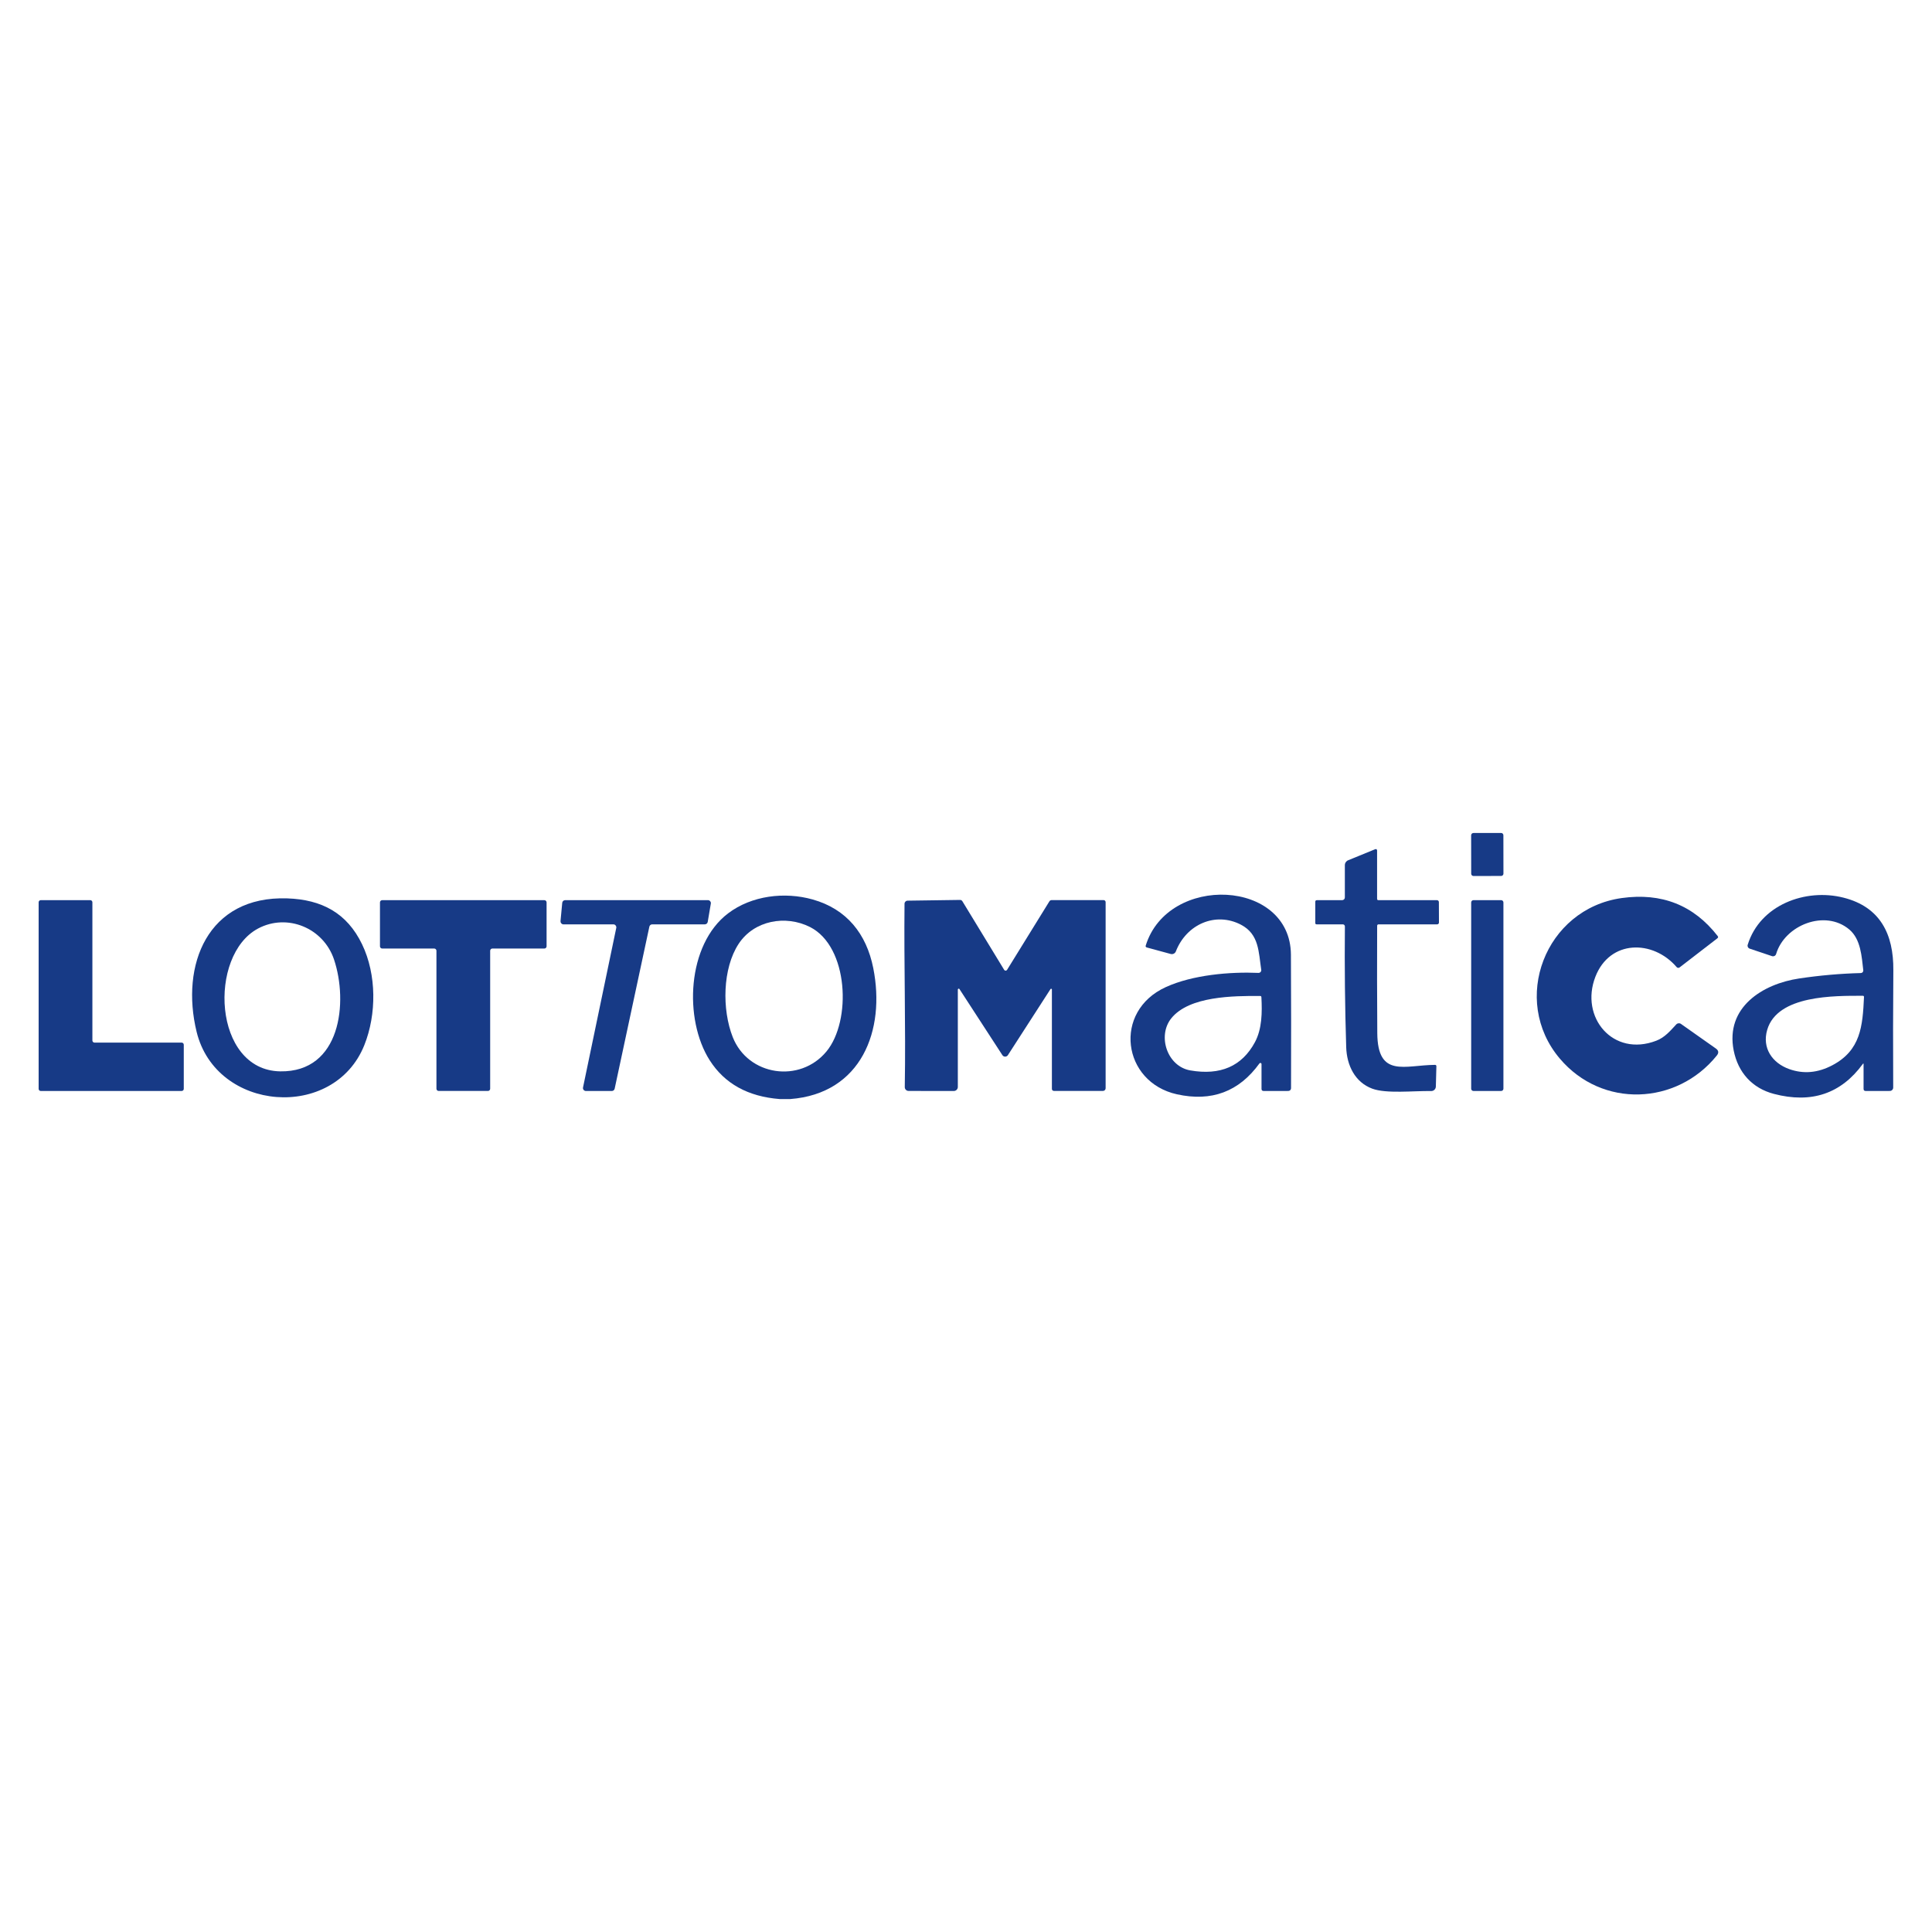
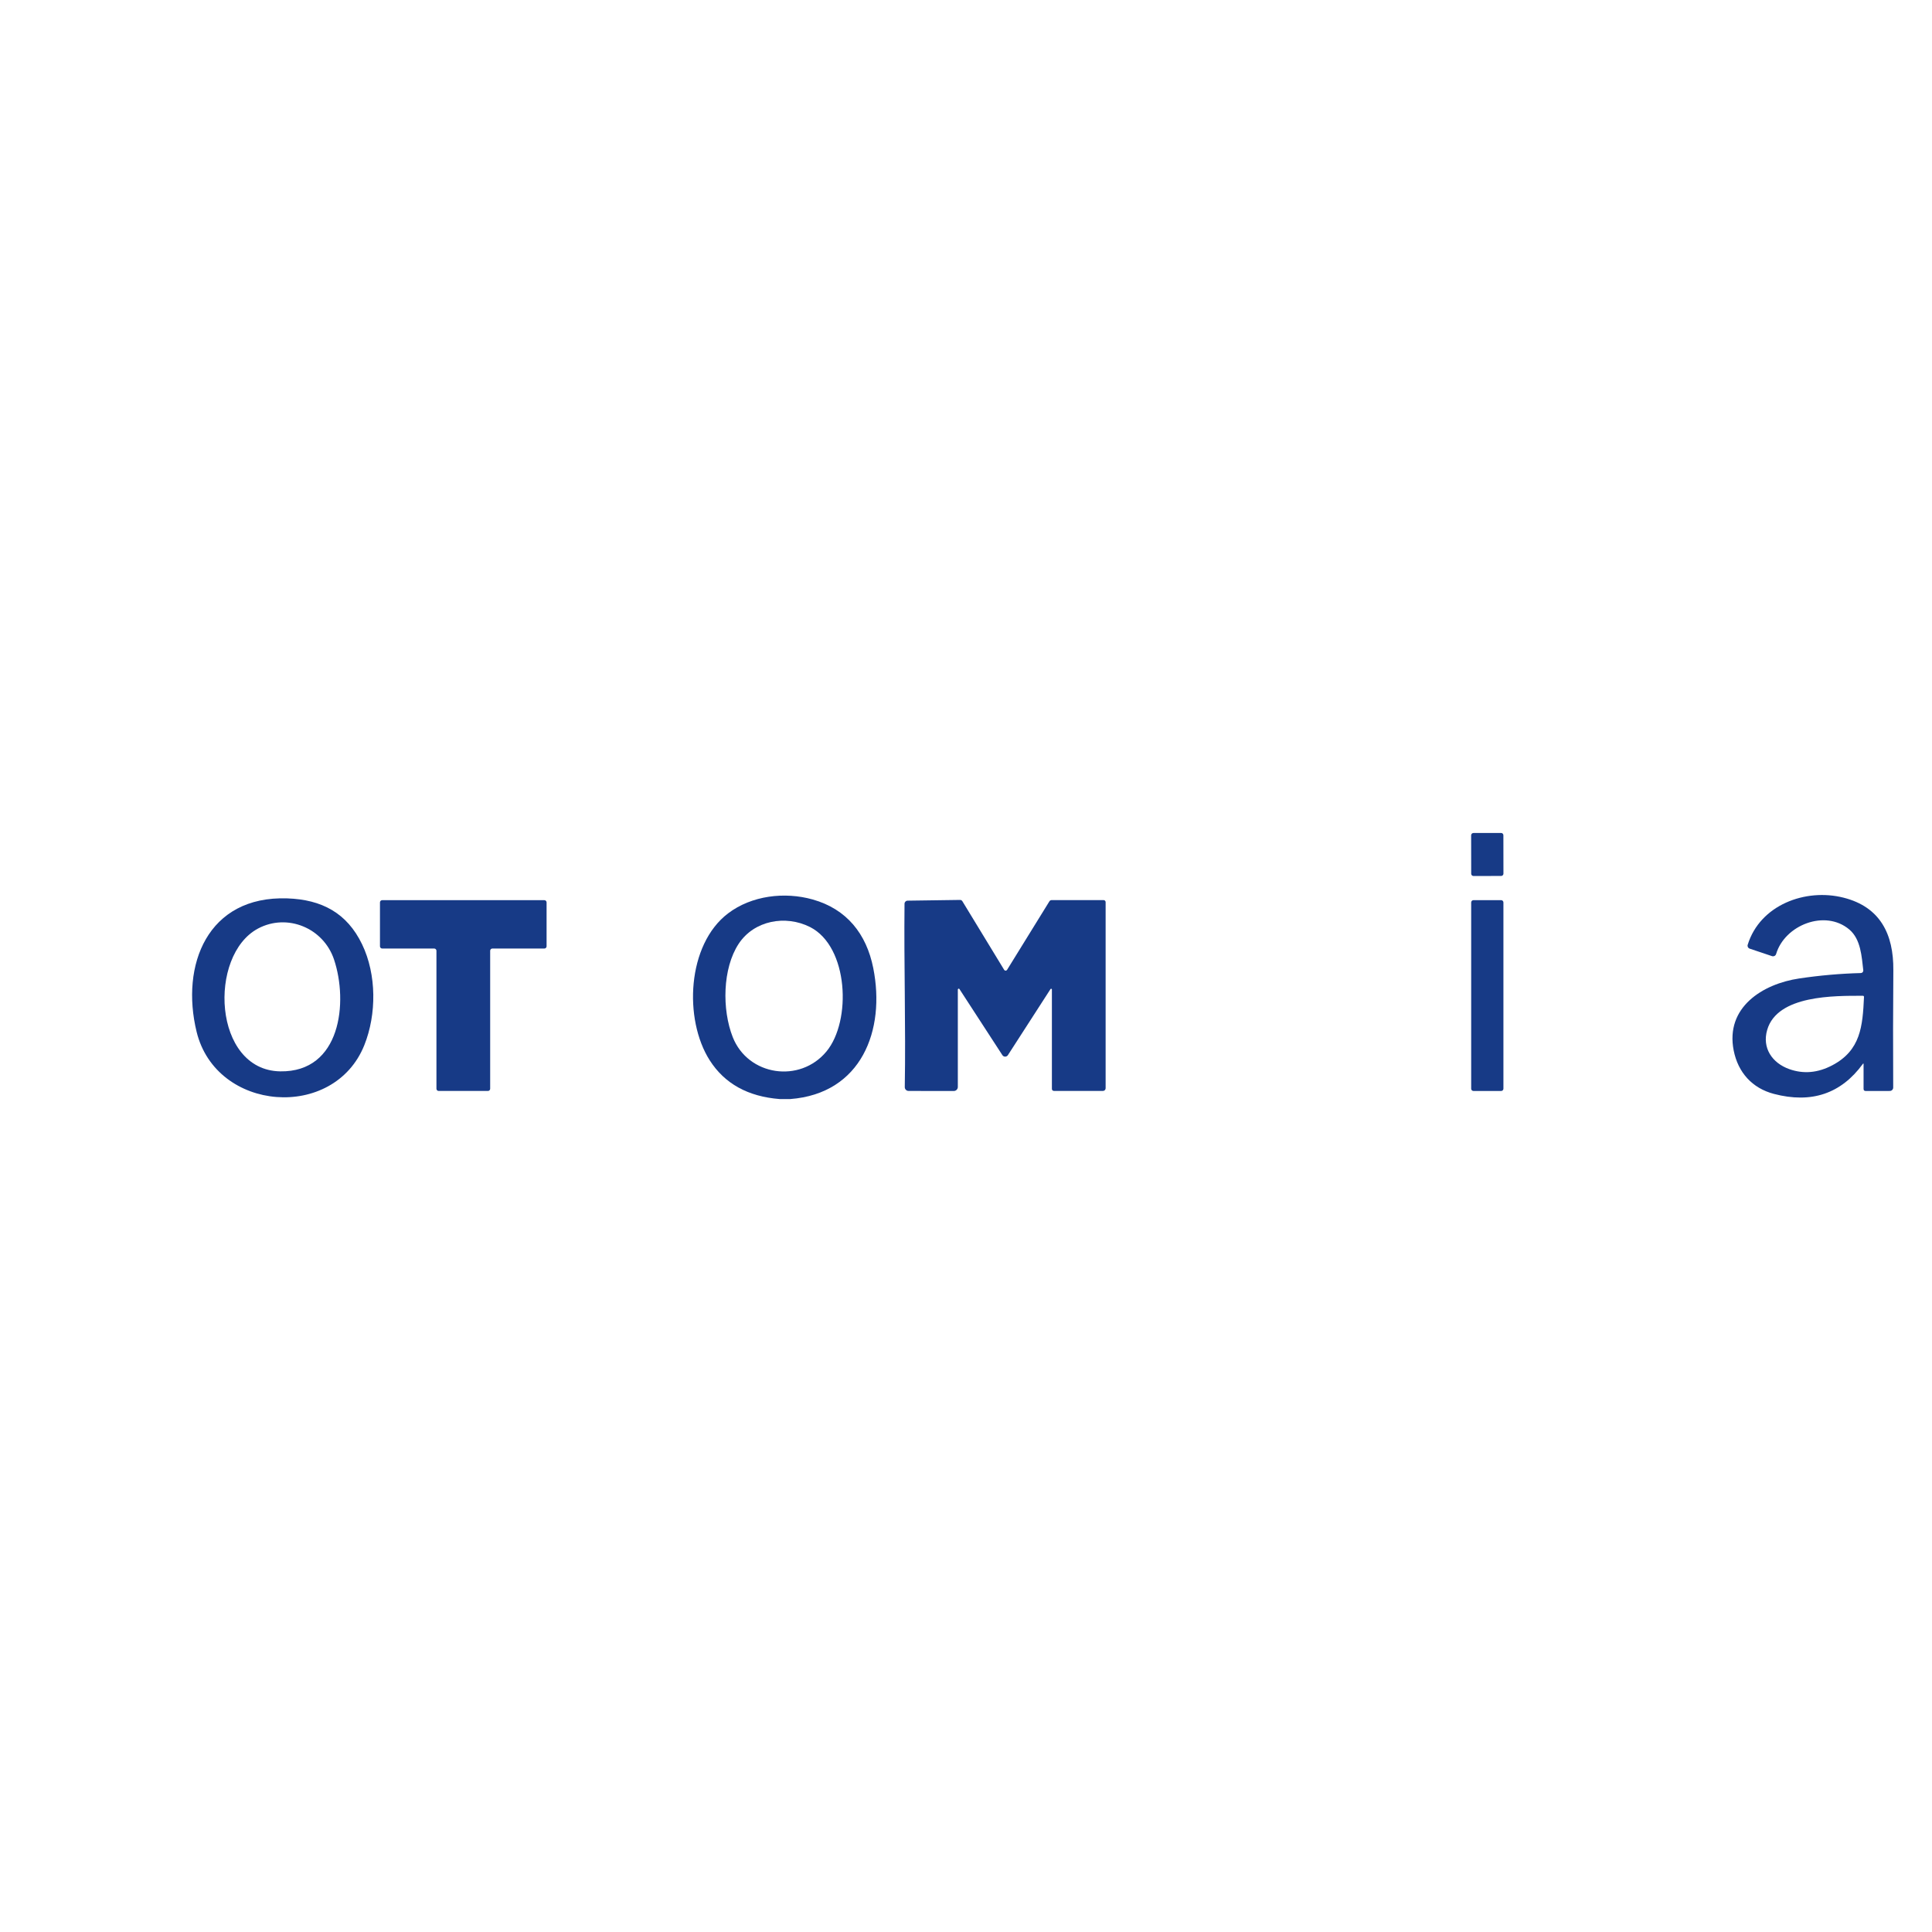
<svg xmlns="http://www.w3.org/2000/svg" version="1.1" id="Layer_1" x="0px" y="0px" viewBox="0 0 1000 1000" style="enable-background:new 0 0 1000 1000;" xml:space="preserve">
  <style type="text/css">
	.st0{fill:#173A86;}
</style>
  <g>
    <path class="st0" d="M762.64,431.16l14.33-0.02c0.65,0,1.18,0.53,1.18,1.18l0.03,19.89c0,0.65-0.53,1.18-1.18,1.18l-14.33,0.03   c-0.65,0-1.18-0.53-1.18-1.18l-0.03-19.89C761.46,431.69,761.99,431.16,762.64,431.16z" />
-     <path class="st0" d="M695.04,478.44h-13.55c-0.46,0-0.7-0.23-0.7-0.7v-10.96c0-0.58,0.29-0.86,0.86-0.86h13.05   c0.77,0,1.39-0.62,1.39-1.39v-16.71c0-1.12,0.68-2.13,1.71-2.55l14.02-5.73c0.36-0.15,0.76,0.02,0.91,0.38   c0.03,0.08,0.05,0.17,0.05,0.26v25.04c0,0.46,0.23,0.7,0.7,0.7h30.29c0.54,0,0.98,0.43,0.99,0.97l0.04,10.63   c0,0.51-0.41,0.92-0.92,0.92c0,0,0,0,0,0h-30.37c-0.38,0-0.69,0.3-0.7,0.68c-0.08,18.62-0.06,37.17,0.07,55.63   c0.18,23.4,14.26,16.53,29.85,16.42c0.5,0,0.75,0.25,0.74,0.75l-0.28,10.5c-0.04,1.3-1.11,2.32-2.41,2.3   c-9.31-0.14-23.18,1.46-30.47-1.22c-8.97-3.31-13.23-12.06-13.52-21.51c-0.65-20.77-0.88-41.59-0.68-62.46   C696.12,478.93,695.64,478.44,695.04,478.44z" />
-     <path class="st0" d="M652.83,502.05c-1.41-9.28-1.07-18.46-10.45-23.39c-13.2-6.91-28.31-0.26-33.75,13.77   c-0.41,1.06-1.55,1.64-2.66,1.35l-12.38-3.37c-0.54-0.15-0.72-0.48-0.56-1c11.52-37.17,74.94-34.46,75.15,4.77   c0.12,23.15,0.14,46.19,0.06,69.11c-0.01,0.77-0.63,1.39-1.39,1.39l-12.8,0.01c-0.72,0-1.09-0.37-1.09-1.1v-12.83   c0-0.32-0.27-0.58-0.59-0.58c-0.19,0-0.36,0.09-0.48,0.24c-10.56,14.63-24.81,19.96-42.74,15.98   c-28.31-6.29-33.26-42.93-5.73-55.48c13.86-6.32,33.07-7.99,47.99-7.35c0.75,0.03,1.39-0.55,1.42-1.31   C652.85,502.22,652.84,502.13,652.83,502.05z M606.28,527.05c-7.36,9.11-2.16,24.9,9.81,26.99c15.58,2.7,26.72-2.15,33.43-14.55   c3.73-6.91,3.8-15.5,3.38-23.34c-0.02-0.43-0.24-0.64-0.67-0.64C638.42,515.45,615.55,515.56,606.28,527.05z" />
    <path class="st0" d="M964.19,550.7c-11.27,15.42-26.61,20.59-46.02,15.5c-11.24-2.95-18.54-11.07-20.81-22.44   c-4.45-22.38,15-34.49,33.86-37.3c10.71-1.6,21.36-2.53,31.95-2.81c0.72-0.02,1.29-0.62,1.27-1.34c0-0.04,0-0.07-0.01-0.11   c-0.83-7.04-1.24-16.01-7.22-21.08c-12.53-10.61-33.43-2.32-37.89,12.66c-0.27,0.89-1.2,1.4-2.09,1.13   c-0.02-0.01-0.04-0.01-0.06-0.02l-11.55-3.88c-0.82-0.27-1.27-1.15-1.02-1.98c6.39-20.66,29.91-29.39,49.61-24.4   c19.03,4.81,25.93,18.92,25.78,37.53c-0.16,19.79-0.18,40.04-0.07,60.74c0.01,0.98-0.78,1.77-1.75,1.78c0,0-0.01,0-0.01,0   l-12.49,0.01c-0.72,0-1.09-0.37-1.09-1.1v-12.78C964.58,550.38,964.45,550.34,964.19,550.7z M914.7,533.05   c-2.73,9.33,2.5,17.11,11.37,20.3c7.4,2.65,14.86,1.99,22.38-1.99c14.63-7.75,15.65-20.12,16.35-35.29   c0.02-0.44-0.19-0.65-0.63-0.65C949.66,515.42,919.97,514.96,914.7,533.05z" />
    <path class="st0" d="M409.06,568.87h-5.51c-16.43-1.29-28.5-7.98-36.21-20.07c-13.51-21.21-11.78-59.87,9.5-76.03   c12.17-9.24,29.28-11.31,43.85-7.19c17.6,4.97,27.78,17.82,31.3,35.46C458.43,533.23,445.9,566.03,409.06,568.87z M382.32,488.53   c-8.36,12.73-8.68,34.01-3.05,48.29c7.93,20.06,34.76,24.02,48.51,7.41c13.06-15.79,11.46-54.28-8.51-64.4   C406.61,473.45,390.31,476.38,382.32,488.53z" />
-     <path class="st0" d="M807.37,547.94c-25.69-30.3-7.62-77.54,32.04-83.11c20.64-2.88,37.19,3.66,49.64,19.64   c0.35,0.45,0.3,0.85-0.15,1.2l-19.55,15.07c-0.46,0.35-1.11,0.29-1.5-0.15c-12.27-14.31-34.61-14.3-42.08,4.97   c-8.14,20.96,9.07,41.75,31.54,33.1c4.41-1.7,7.16-5.04,10.31-8.42c0.64-0.69,1.69-0.81,2.46-0.26l18.04,12.72   c1.46,1.03,1.62,2.24,0.5,3.63C867.86,572.11,829.23,573.74,807.37,547.94z" />
    <path class="st0" d="M188.58,540.95c-15.73,39.31-76.68,34.6-86.81-6.87c-8.43-34.57,5.63-70.48,46.91-69.08   c17.78,0.6,30.91,7.51,38.73,23.76C194.98,504.46,194.94,525.03,188.58,540.95z M172.89,496.64c-5.5-16.4-24.25-24.04-39.3-16.05   c-26,13.8-23.4,73.37,11.44,73.94C176.48,555.05,180.26,518.66,172.89,496.64z" />
-     <path class="st0" d="M95.12,540.75v22.84c0,0.61-0.49,1.1-1.1,1.1l0,0H21.1c-0.61,0-1.1-0.49-1.1-1.1l0,0v-96.57   c0-0.61,0.49-1.1,1.1-1.1c0,0,0,0,0,0h25.62c0.61,0,1.1,0.49,1.1,1.1l0,0v71.53c0,0.61,0.49,1.1,1.1,1.1h0h45.1   C94.63,539.65,95.12,540.15,95.12,540.75L95.12,540.75z" />
    <path class="st0" d="M196.67,489.81v-22.73c0-0.64,0.52-1.15,1.15-1.15l0,0h83.94c0.64,0,1.15,0.52,1.15,1.15l0,0v22.73   c0,0.64-0.52,1.15-1.15,1.15l0,0h-26.9c-0.64,0-1.15,0.52-1.15,1.15l0,0v71.42c0,0.64-0.52,1.15-1.15,1.15l0,0h-25.51   c-0.64,0-1.15-0.52-1.15-1.15l0,0v-71.42c0-0.64-0.52-1.15-1.15-1.15l0,0h-26.9C197.19,490.96,196.67,490.45,196.67,489.81   L196.67,489.81z" />
-     <path class="st0" d="M290.12,476.79l0.89-9.49c0.07-0.78,0.72-1.37,1.5-1.38h73.93c0.84,0,1.51,0.69,1.51,1.52   c0,0.08-0.01,0.16-0.02,0.24l-1.61,9.49c-0.12,0.73-0.76,1.27-1.5,1.27h-27.24c-0.71,0-1.32,0.5-1.47,1.2l-17.96,83.86   c-0.15,0.7-0.76,1.19-1.47,1.2h-13.42c-0.84,0-1.52-0.68-1.52-1.51c0-0.1,0.01-0.21,0.03-0.31l17.21-82.61   c0.17-0.82-0.36-1.62-1.18-1.79c-0.1-0.02-0.21-0.03-0.31-0.03h-25.83c-0.84,0-1.52-0.67-1.52-1.51   C290.11,476.89,290.11,476.84,290.12,476.79z" />
    <path class="st0" d="M544.46,512.14c-0.01-0.21-0.19-0.38-0.4-0.38c-0.12,0-0.24,0.07-0.31,0.17l-22.05,34.19   c-0.51,0.8-1.57,1.03-2.36,0.52c-0.21-0.13-0.38-0.31-0.52-0.52l-22.2-34.17c-0.13-0.22-0.42-0.28-0.63-0.15   c-0.14,0.09-0.22,0.24-0.22,0.4v50.4c0,1.16-0.93,2.1-2.09,2.1l0,0l-23.41-0.03c-1.09-0.01-1.97-0.9-1.96-1.99   c0-0.01,0-0.02,0-0.03c0.54-31.62-0.47-63.39-0.13-94.88c0.01-0.87,0.71-1.58,1.57-1.59l27.11-0.38c0.57-0.01,0.99,0.22,1.28,0.7   l21.6,35.47c0.25,0.42,0.8,0.56,1.22,0.31c0.13-0.08,0.23-0.18,0.31-0.31l21.9-35.45c0.24-0.39,0.67-0.63,1.13-0.63h26.93   c0.58,0,1.04,0.47,1.04,1.04v96.34c0,0.77-0.62,1.39-1.39,1.39H545.5c-0.58,0-1.04-0.47-1.04-1.04V512.14z" />
    <path class="st0" d="M762.66,465.92h14.33c0.65,0,1.18,0.53,1.18,1.18v96.41c0,0.65-0.53,1.18-1.18,1.18h-14.33   c-0.65,0-1.18-0.53-1.18-1.18v-96.41C761.48,466.45,762.01,465.92,762.66,465.92z" />
  </g>
</svg>